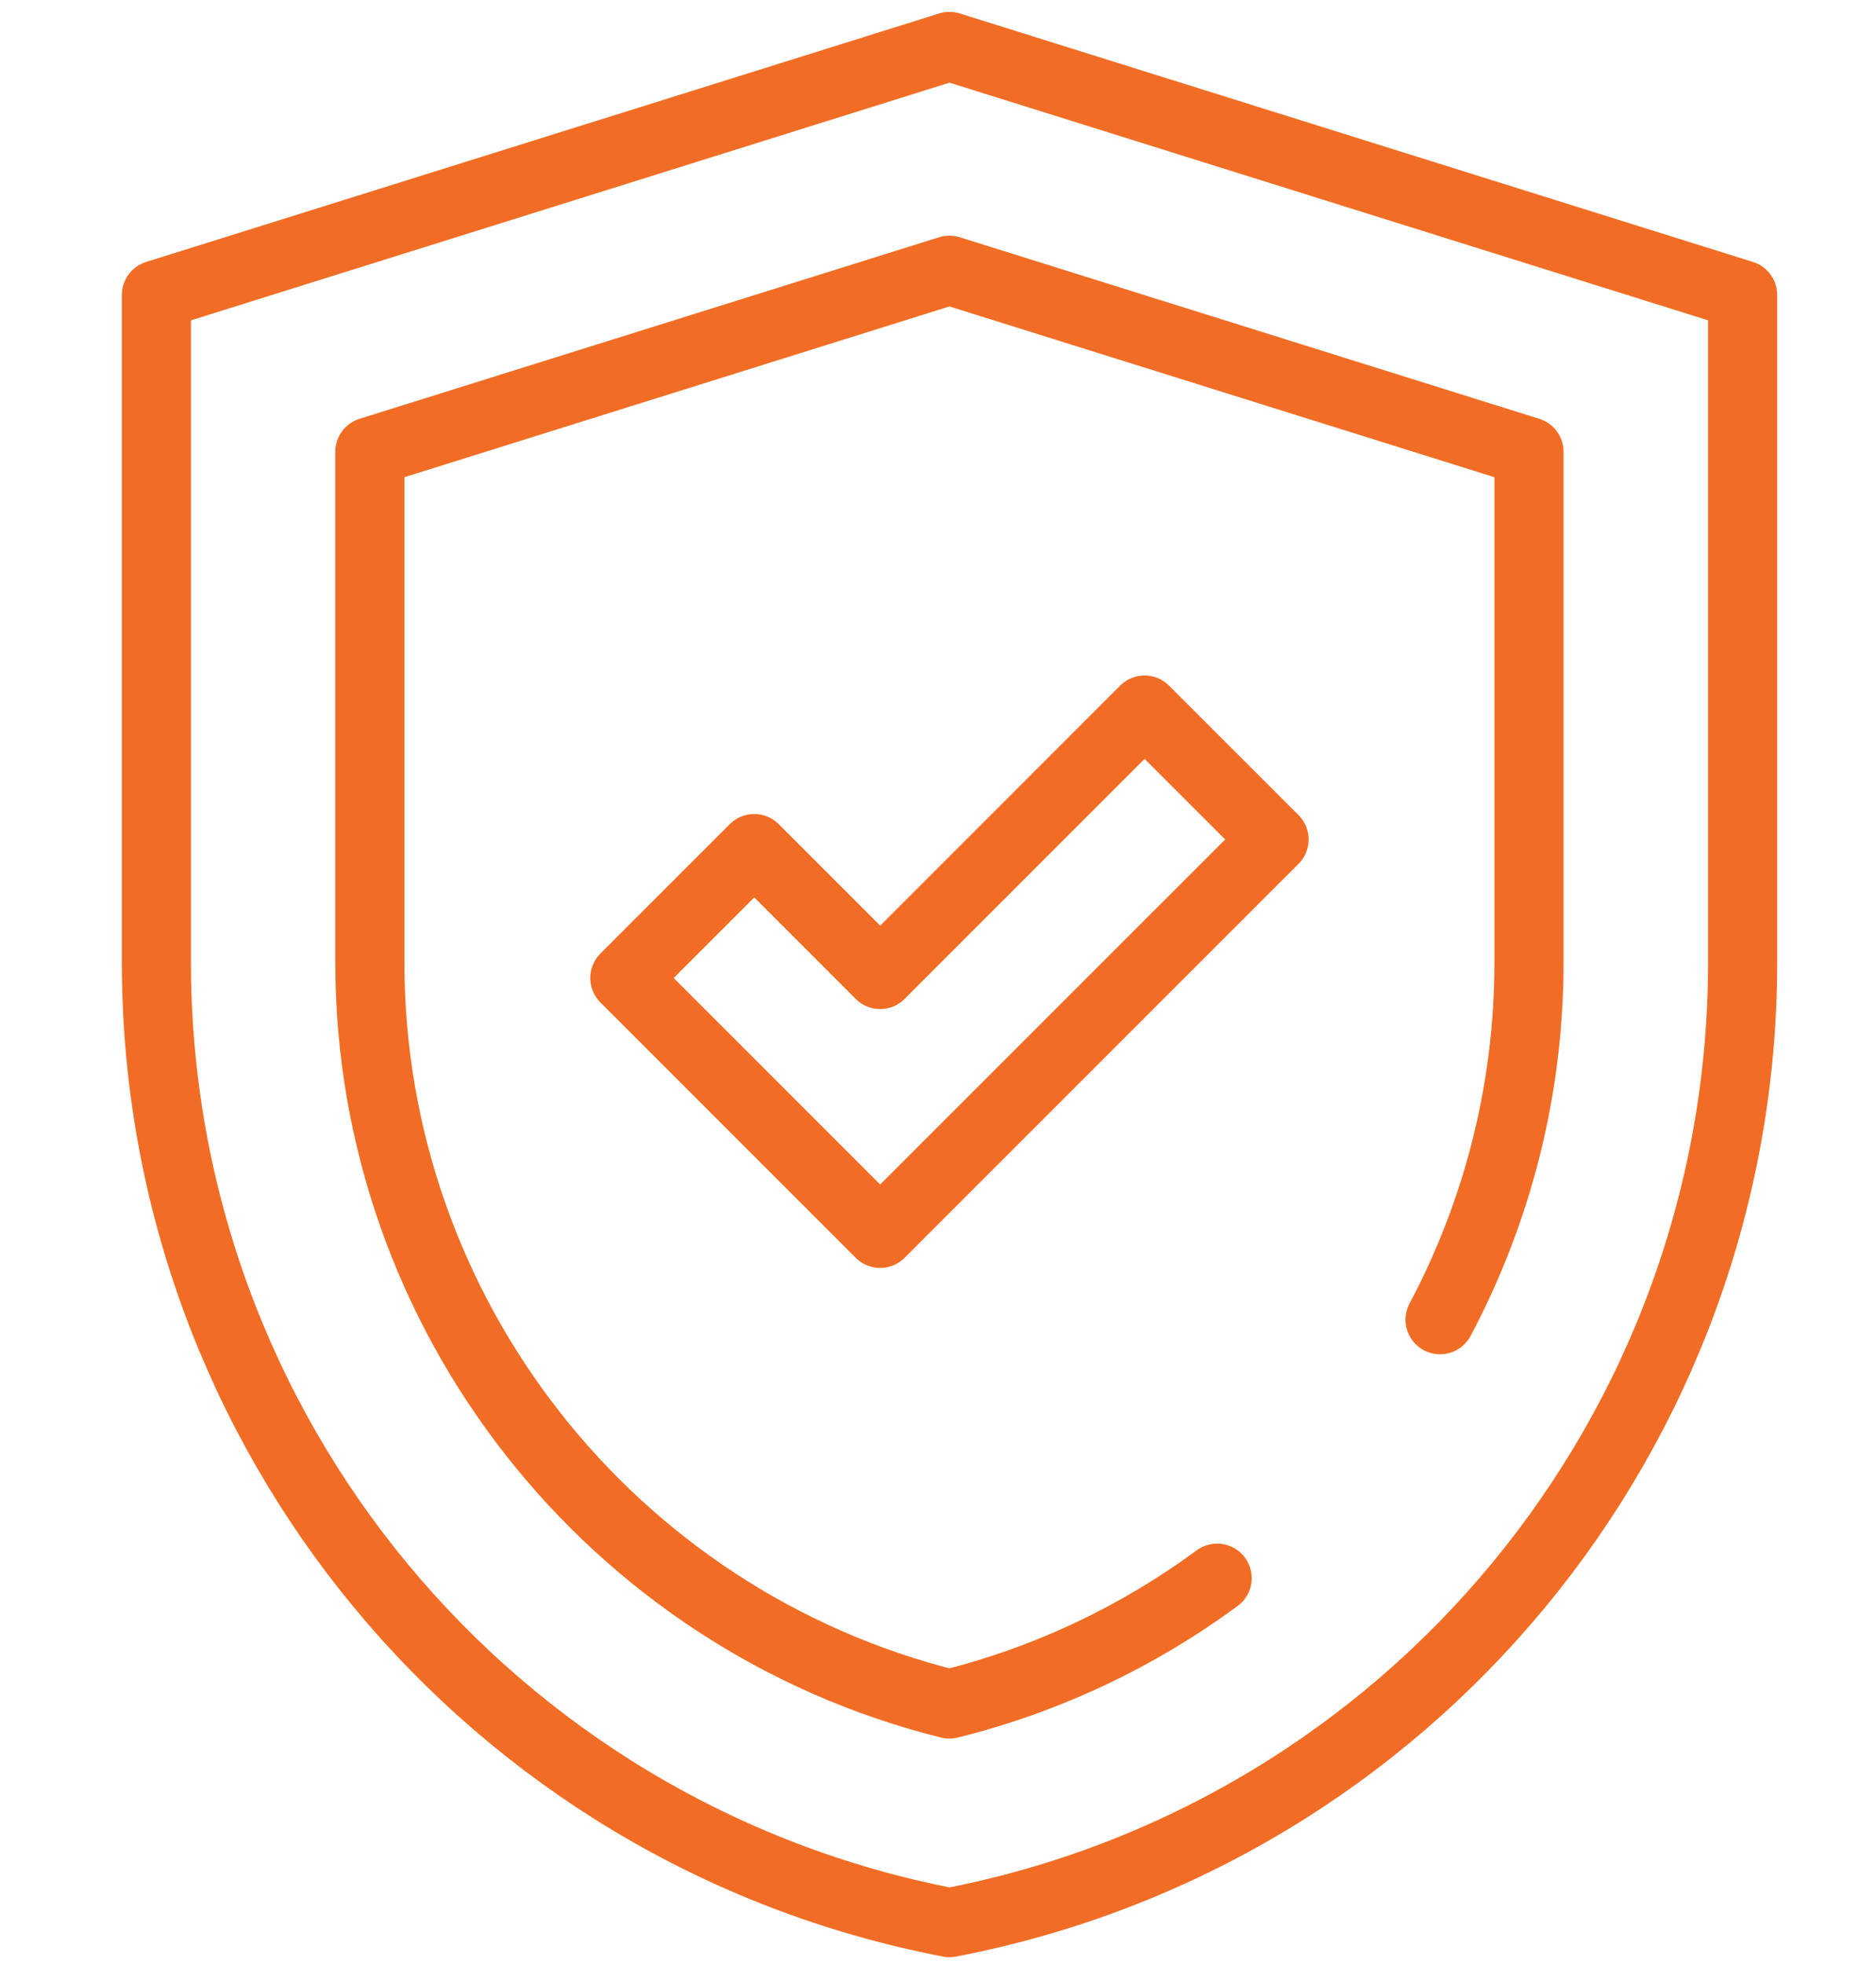
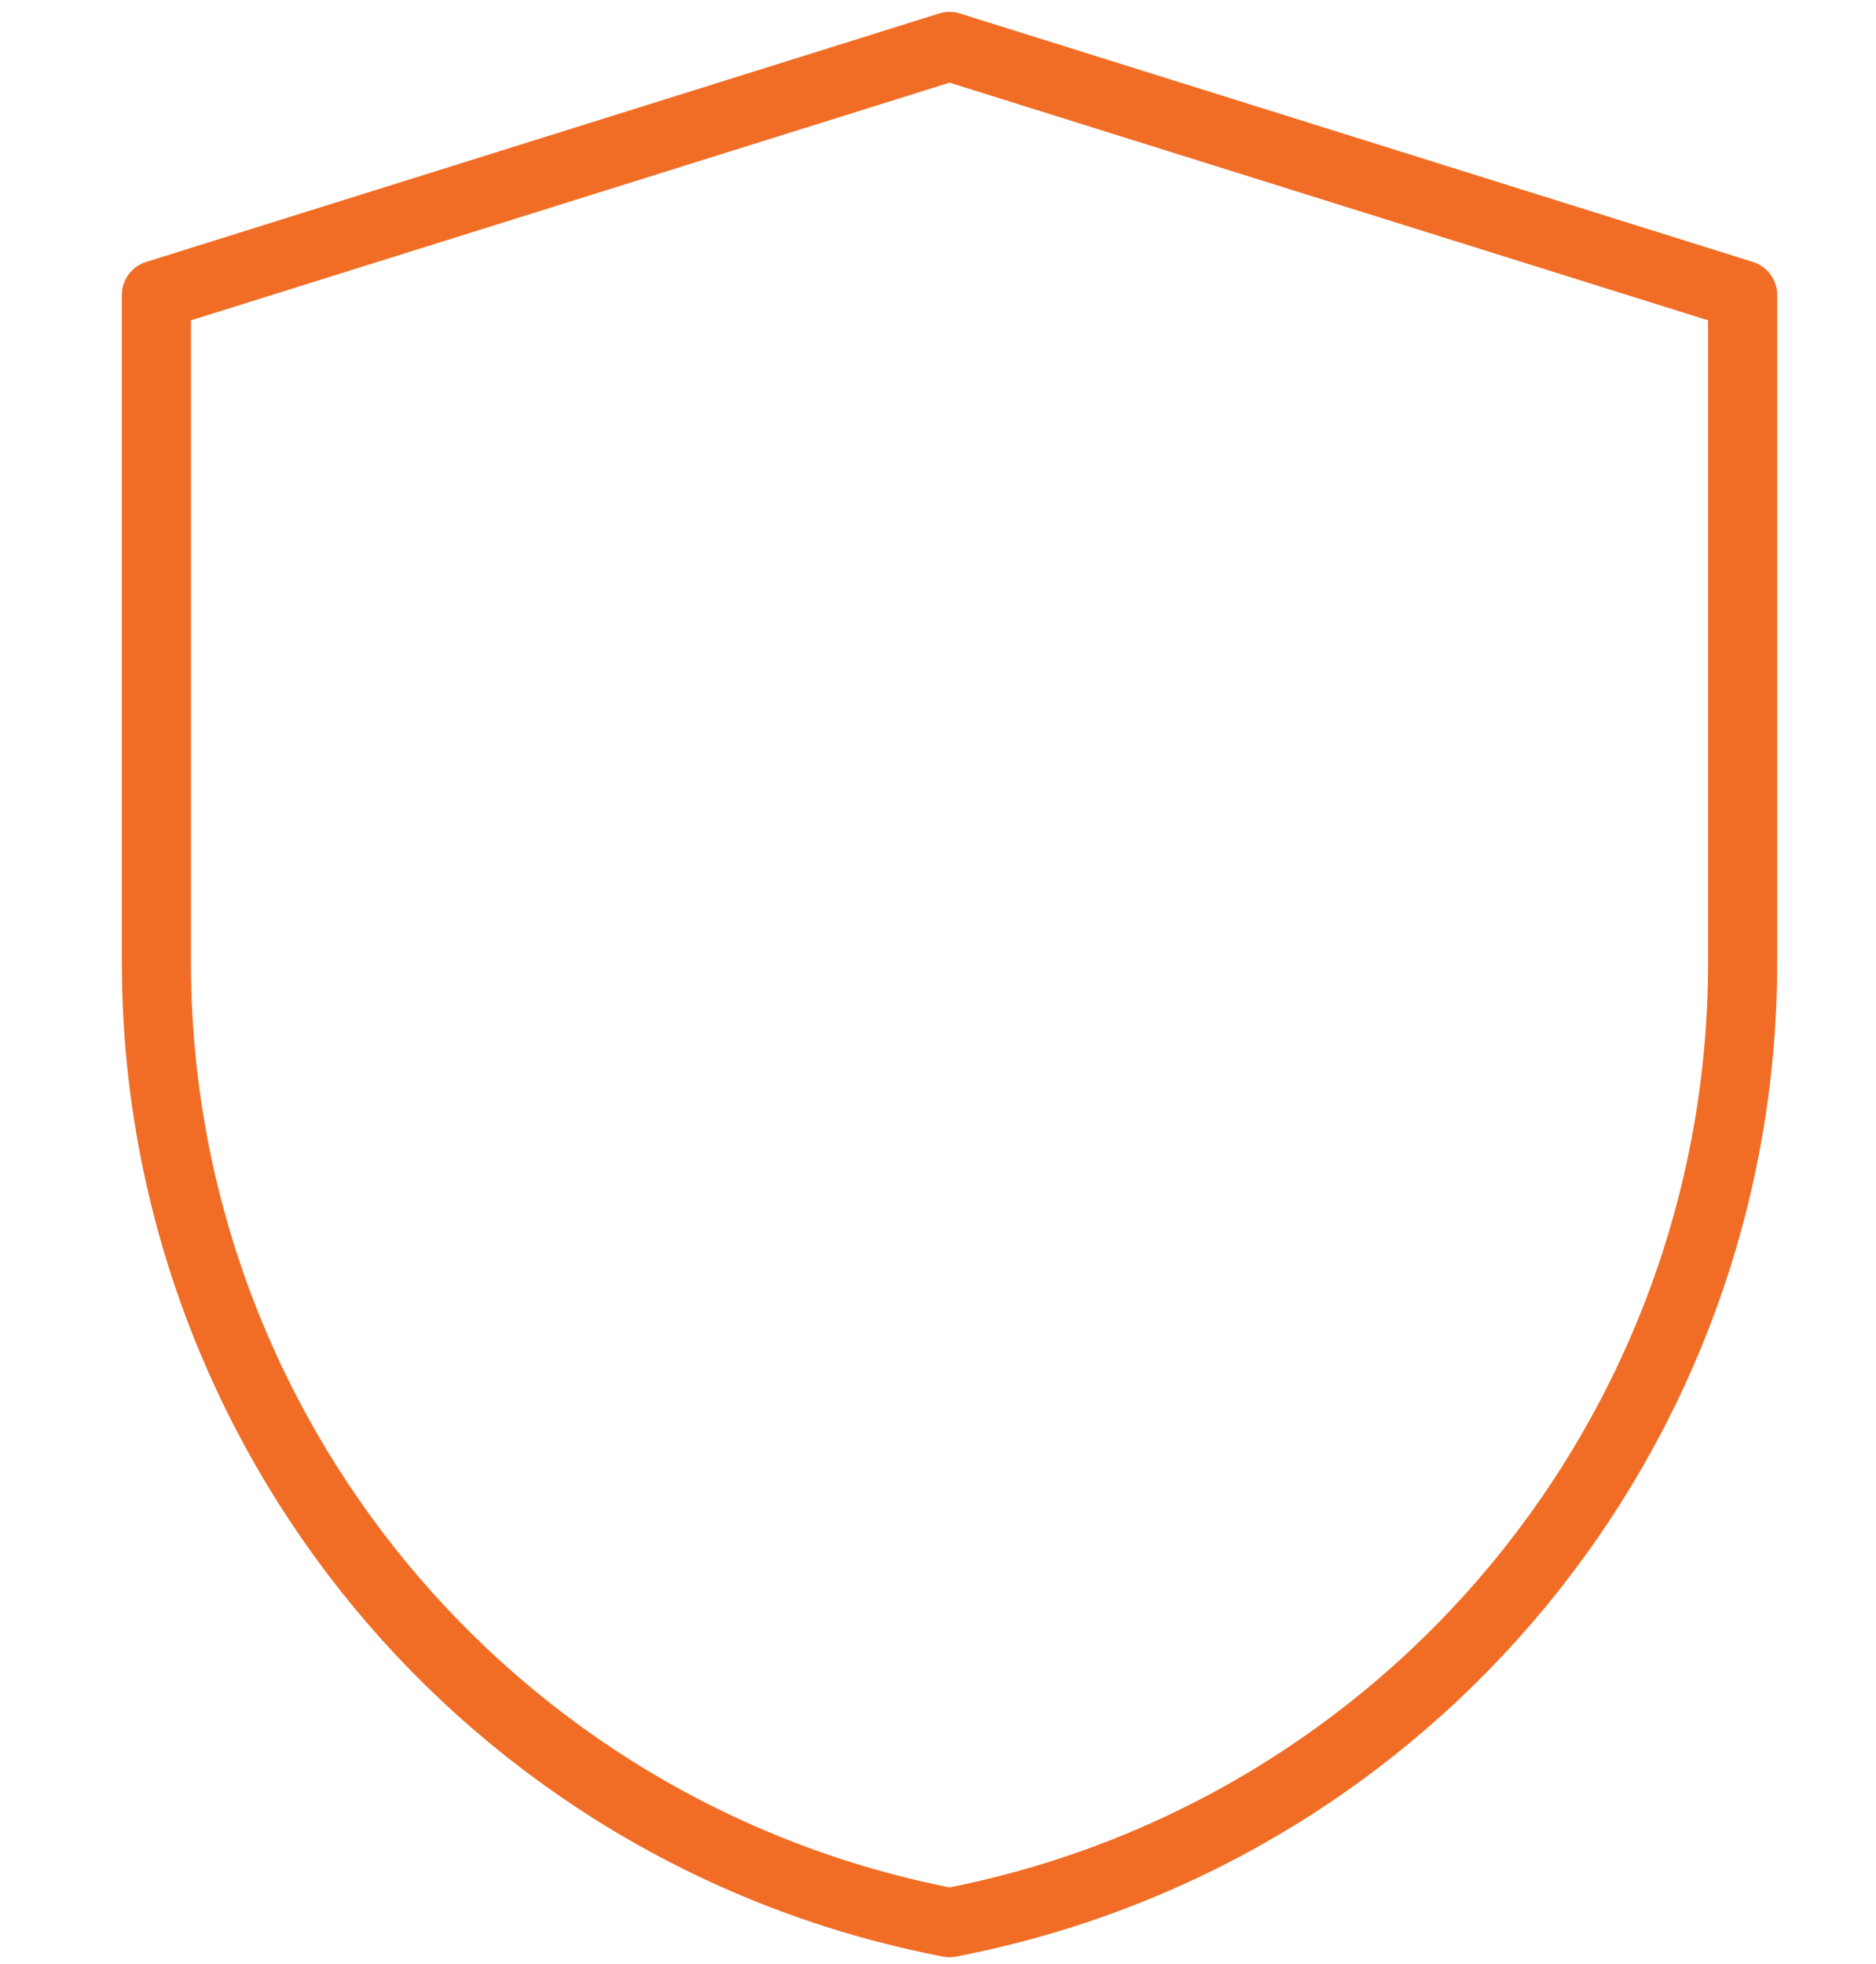
<svg xmlns="http://www.w3.org/2000/svg" width="64" height="67" viewBox="0 0 64 67" fill="none">
  <path d="M32.392 1.584L59.45 10.061V32.828C59.45 48.821 48.098 62.564 32.393 65.584C16.688 62.564 5.336 48.821 5.336 32.828V10.061L32.394 1.584" stroke="#F16D25" stroke-width="2.358" stroke-miterlimit="10" stroke-linecap="round" stroke-linejoin="round" />
-   <path d="M49.128 45.018C51.071 41.356 52.162 37.197 52.162 32.828V15.412L32.389 9.218L12.617 15.412V32.828C12.617 44.834 20.852 55.256 32.389 58.127C35.756 57.289 38.841 55.809 41.523 53.834" stroke="#F16D25" stroke-width="2.358" stroke-miterlimit="10" stroke-linecap="round" stroke-linejoin="round" />
-   <path d="M30.027 42.072L21.316 33.361L25.732 28.946L30.027 33.242L39.048 24.221L43.464 28.636L30.027 42.072Z" stroke="#F16D25" stroke-width="2.358" stroke-miterlimit="10" stroke-linecap="round" stroke-linejoin="round" />
</svg>